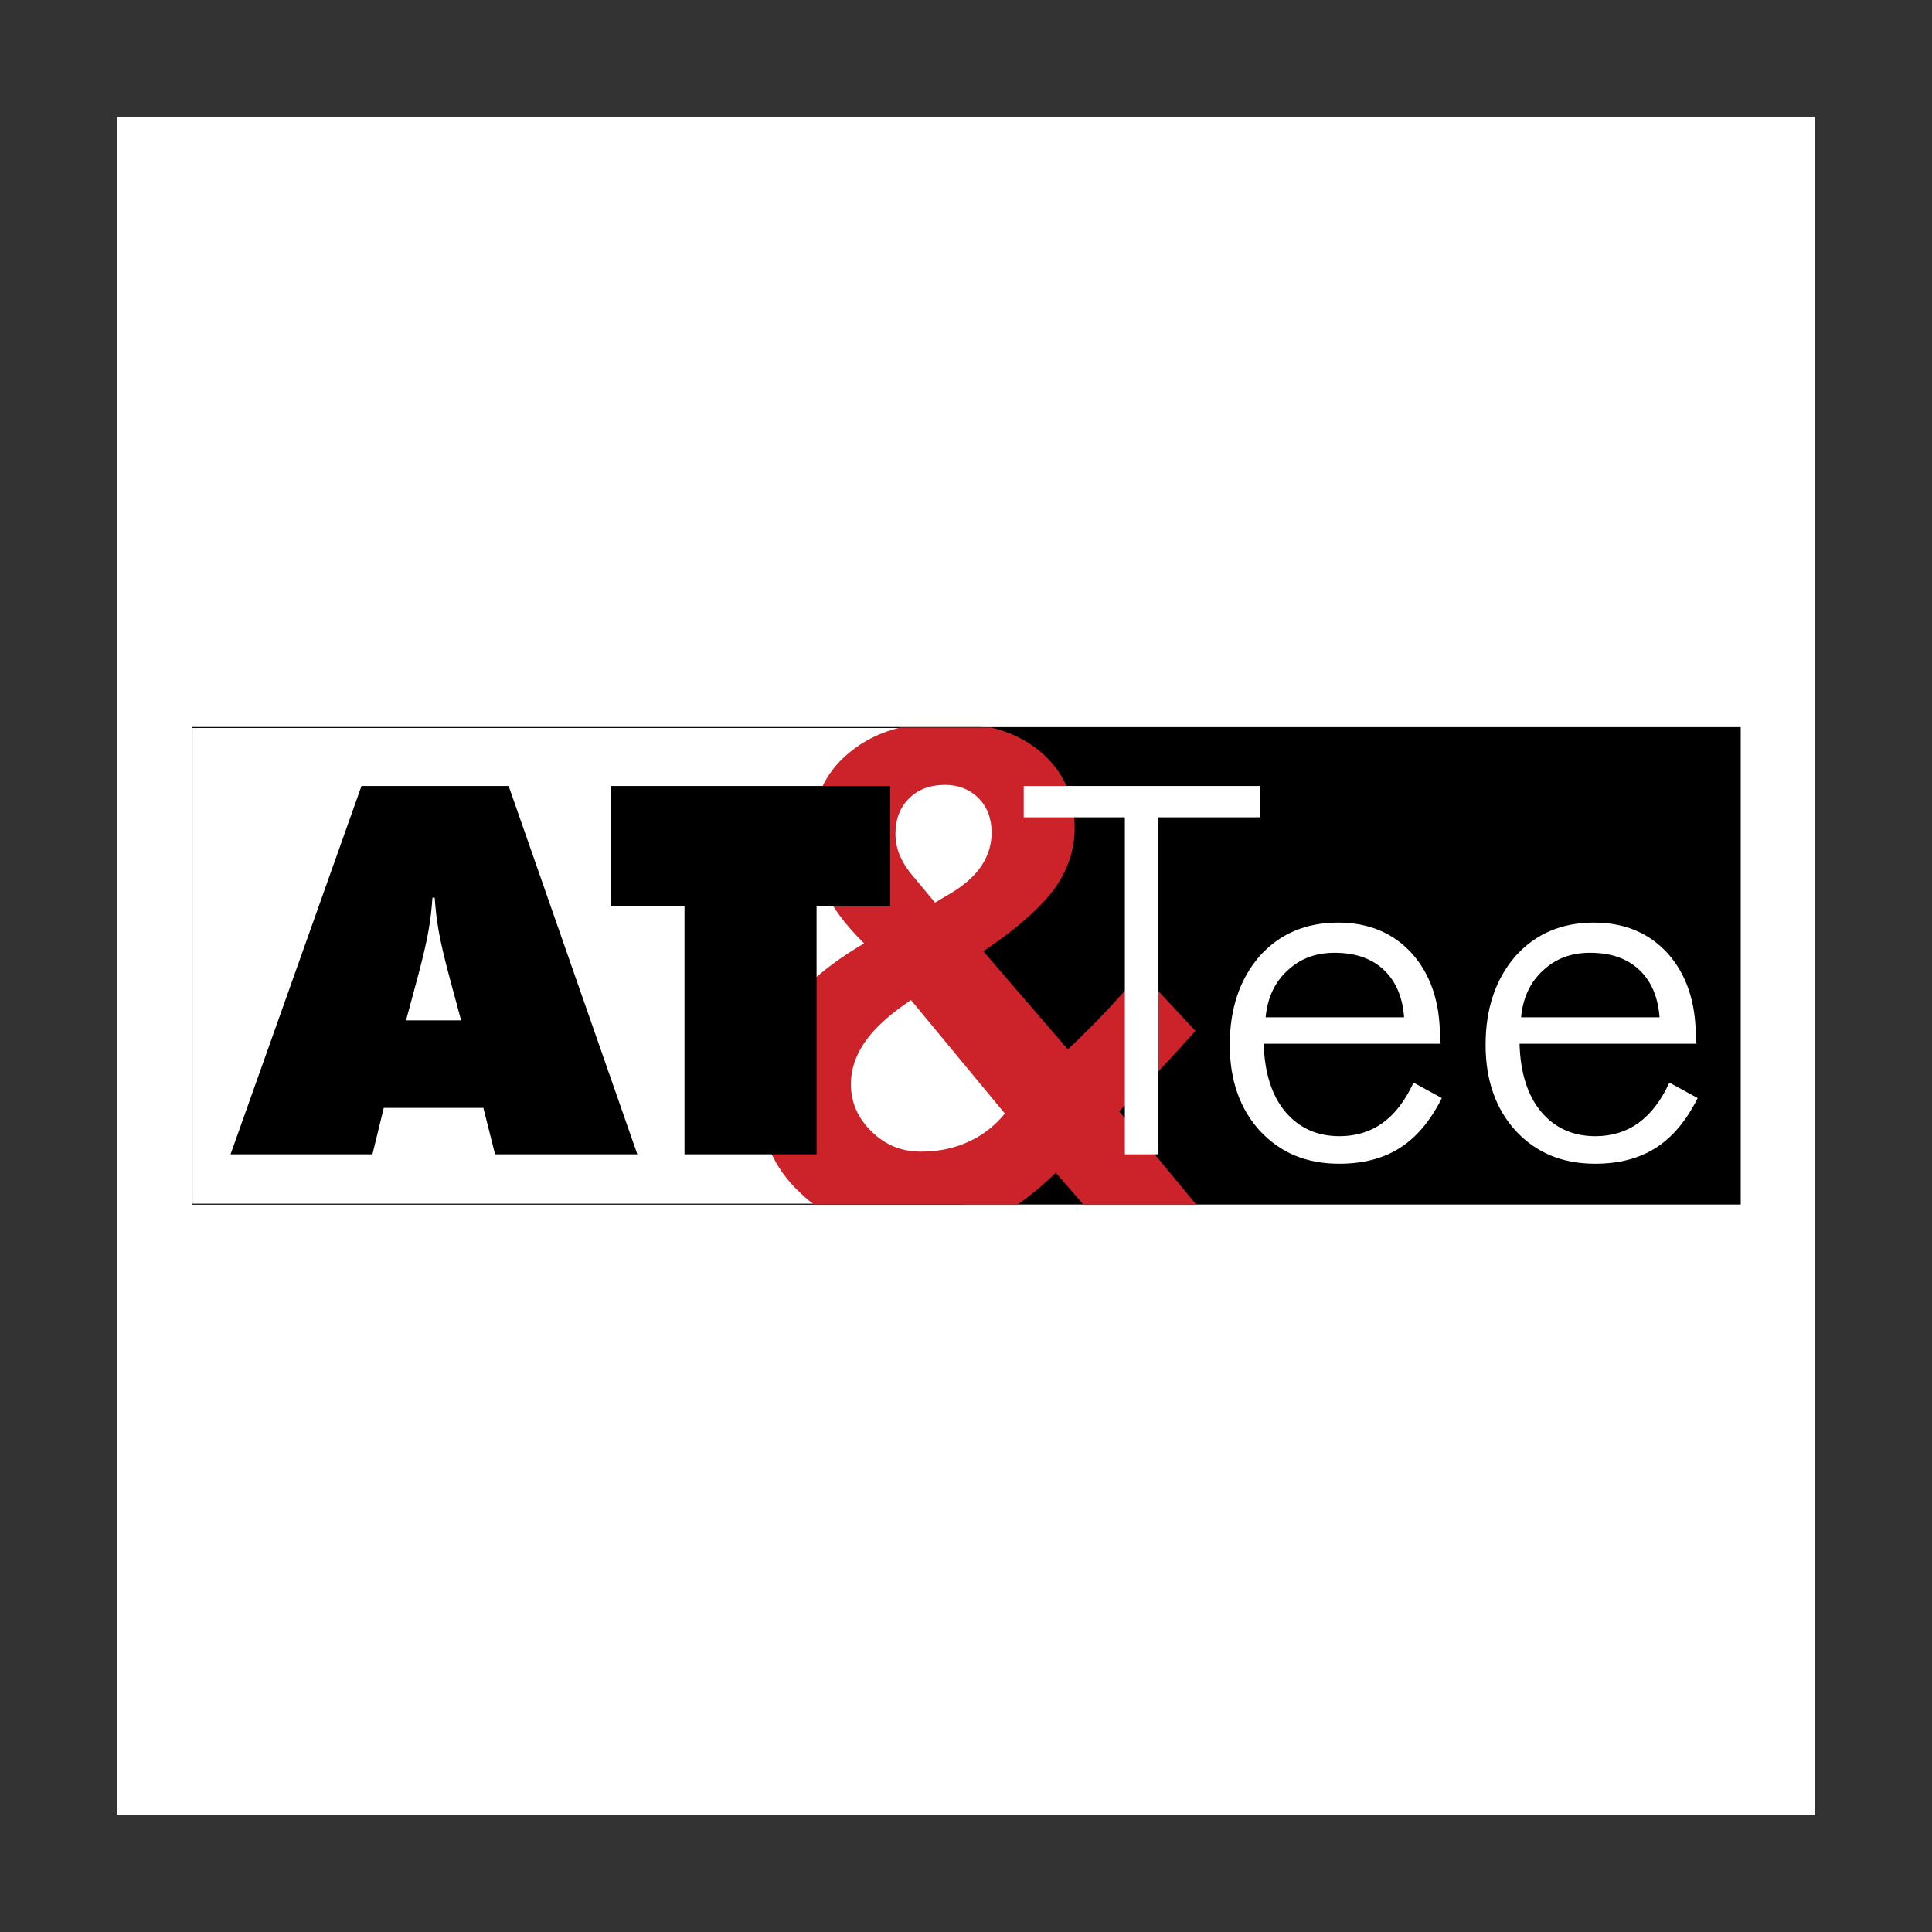
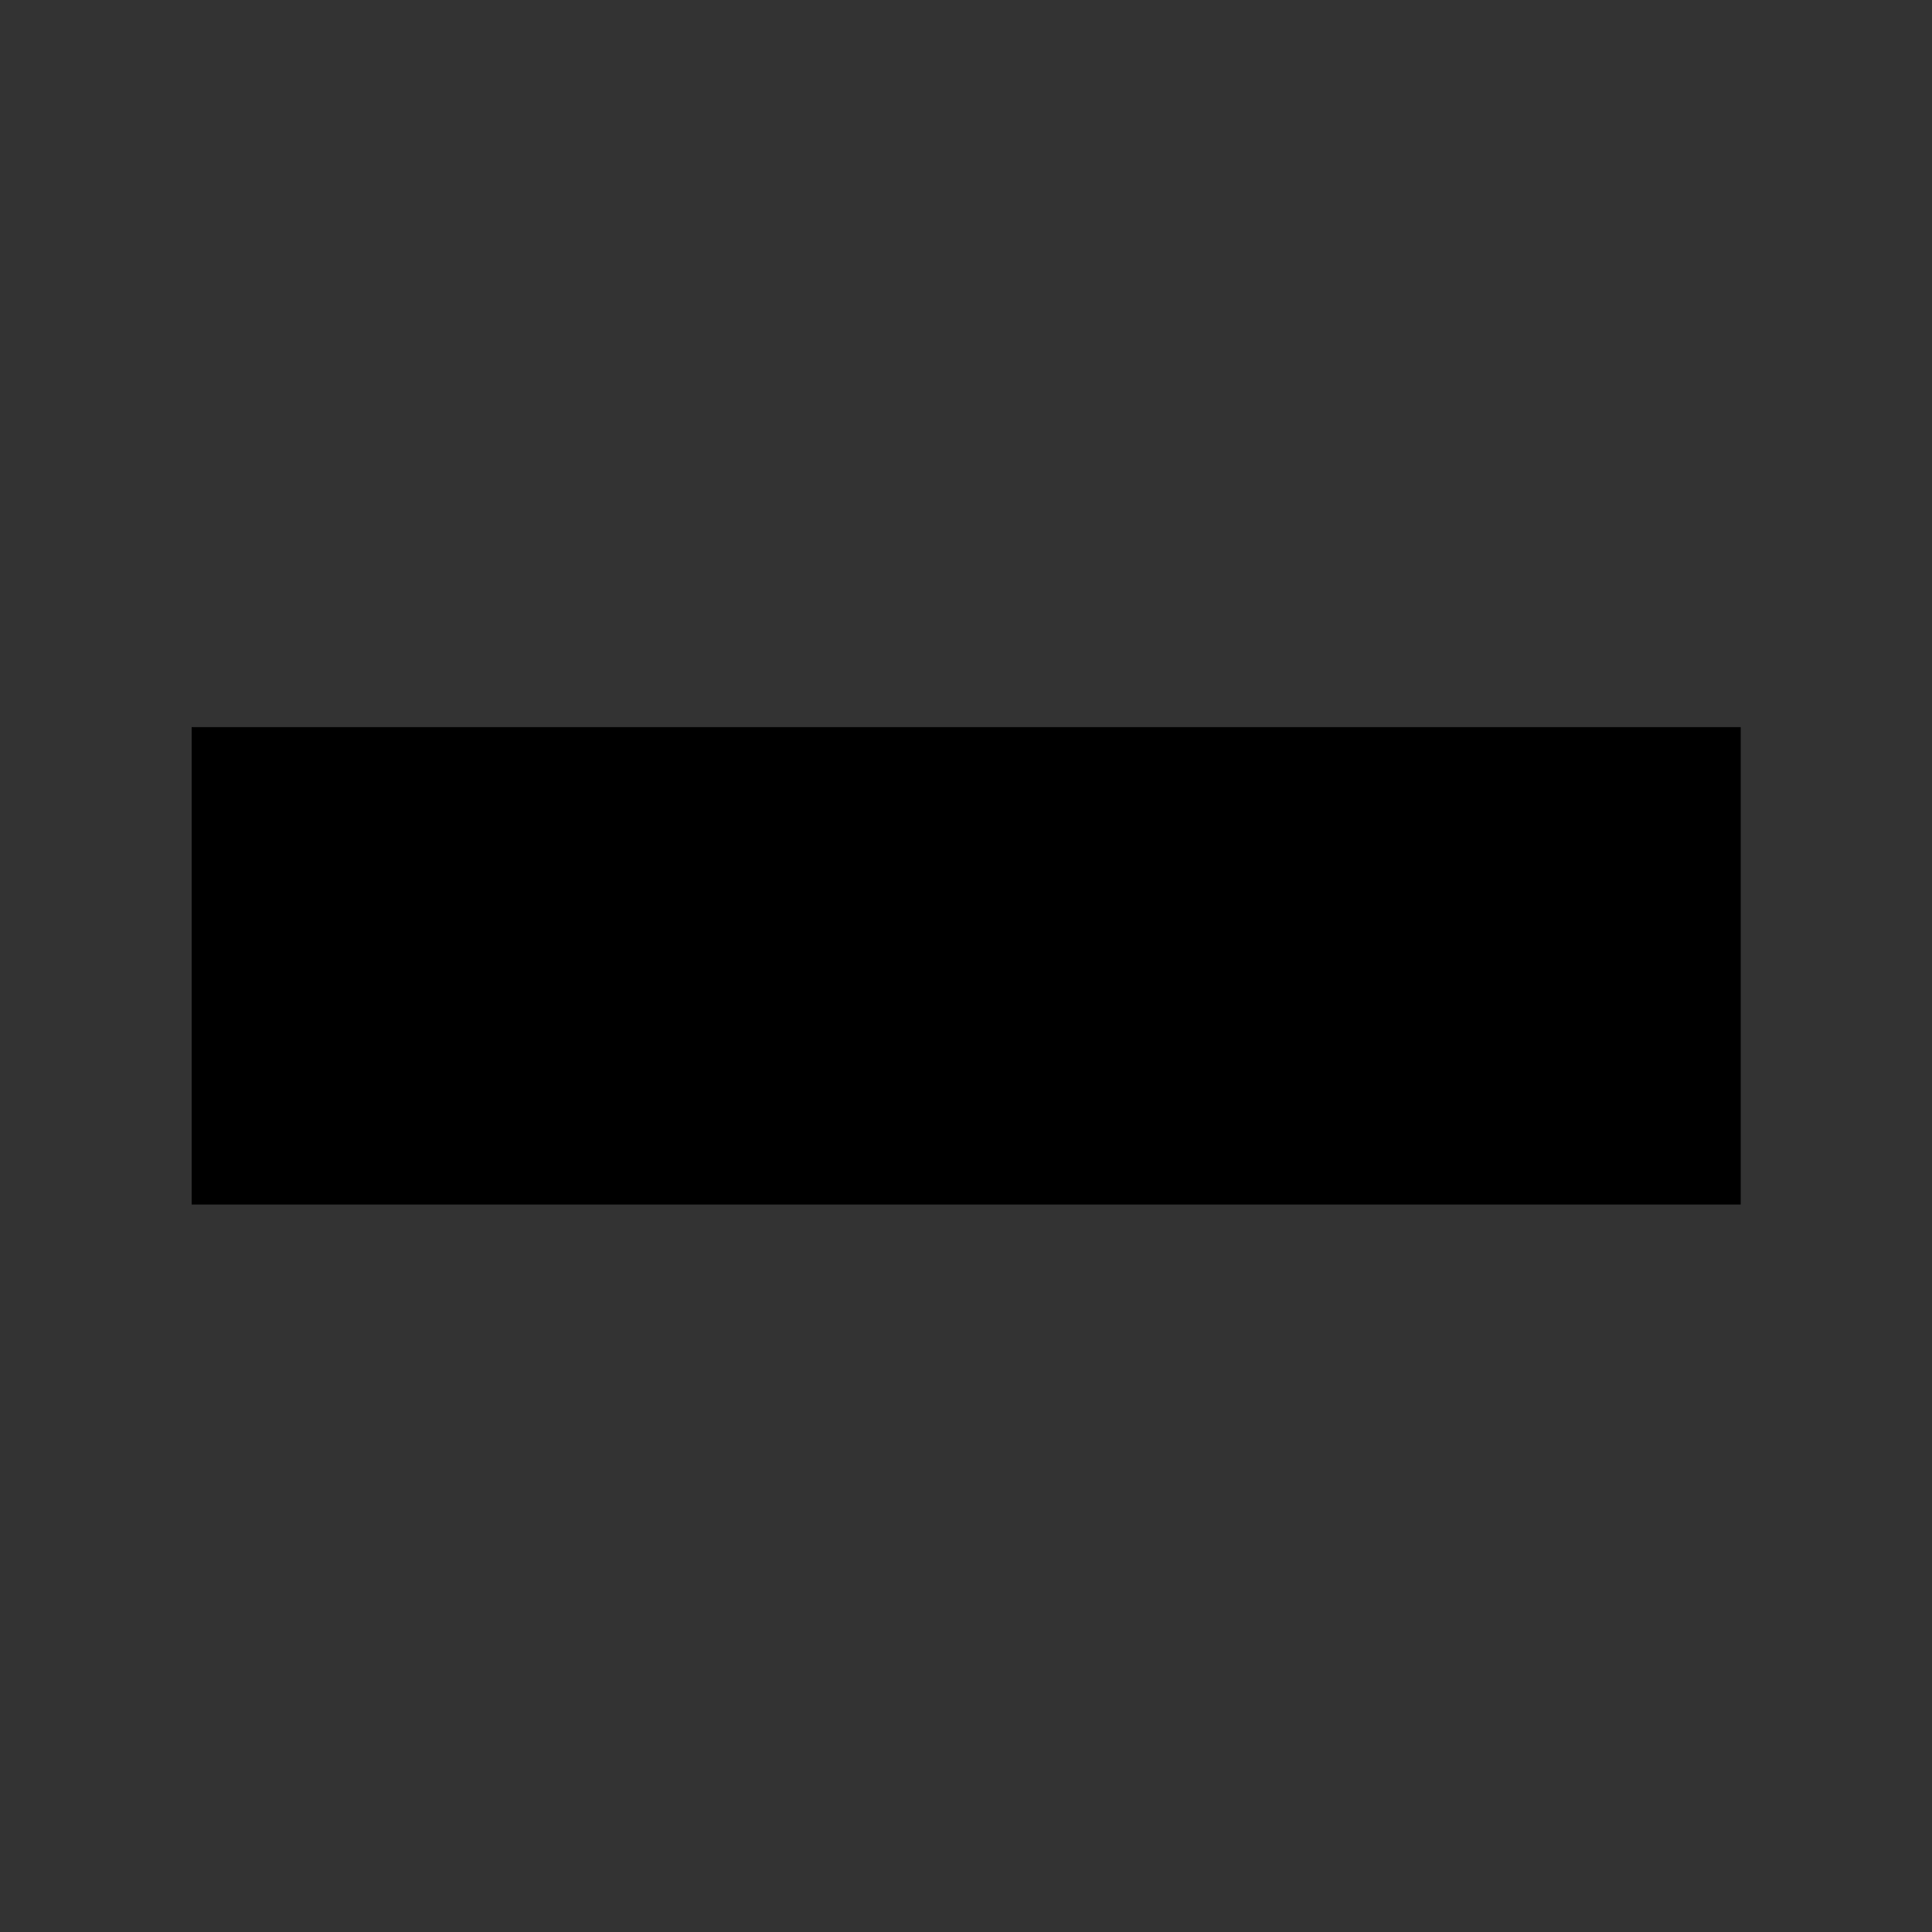
<svg xmlns="http://www.w3.org/2000/svg" version="1.1" id="Layer_1" x="0px" y="0px" viewBox="0 0 512 512" style="enable-background:new 0 0 512 512;" xml:space="preserve">
  <rect x="0" y="0" width="512" height="512" fill="#333333" stroke="none" />
  <style type="text/css">
	.st0{fill:#FFFFFF;}
	.st1{stroke:#000000;stroke-width:0.216;stroke-miterlimit:2.613;}
	.st2{fill:#FFFFFF;stroke:#000000;stroke-width:0.216;stroke-miterlimit:2.613;}
	.st3{fill:#CC2229;}
</style>
  <g>
-     <path class="st0" d="M31,481h450V31H31V481z" />
    <path class="st1" d="M50.9,192.8h410.3v126.3H50.9V192.8z" />
-     <path class="st2" d="M50.9,192.8H260l18.7,24.3l-25,34.8l31,39.8l-29.4,27.4H50.9V192.8z" />
-     <path class="st3" d="M247.8,239.2l4.7-2.8c3.4-2.1,6-4.5,7.7-7.1c1.7-2.6,2.6-5.6,2.6-8.6c0-3.8-1.2-6.9-3.5-9.2   c-2.3-2.3-5.3-3.5-8.9-3.5c-3.9,0-7.1,1.2-9.5,3.6c-2.4,2.4-3.6,5.5-3.6,9.4c0,1.7,0.3,3.5,1,5.3c0.7,1.8,1.7,3.5,3,5.1   L247.8,239.2L247.8,239.2z M238.6,192.8h24.1c5,1.2,9.3,3.3,12.9,6.3c6.1,5.1,9.2,11.9,9.2,20.3c0,5.8-1.8,11.2-5.4,16.2   c-3.6,4.9-9.9,10.5-18.8,16.5l22.4,26c3.6-3.4,7.1-6.9,10.5-10.5c3-3.2,6-6.6,8.8-10l14.5,15.6c-3.1,3.5-6.3,7-9.5,10.4   c-3.5,3.7-7,7.3-10.7,10.9l20.4,24.7h-29.9l-7.3-8.4c-3.4,3.3-6.8,6.1-10.1,8.4h-53.9c-1.2-0.8-2.3-1.7-3.3-2.7   c-7.7-6.9-11.5-16.1-11.5-27.6c0-7.5,2.3-14.5,6.9-20.9c4.6-6.4,11.6-12.4,21.1-18c-5-4.9-8.5-9.7-10.6-14.2   c-2.1-4.5-3.1-9.4-3.1-14.7c0-9,3.2-16.2,9.6-21.5C228.7,196.4,233.2,194.1,238.6,192.8L238.6,192.8z M266.3,295.1L241.4,265   l-2.8,2c-4.5,3.3-7.8,6.6-9.9,9.9c-2.1,3.3-3.2,6.7-3.2,10.4c0,4.8,1.8,9,5.5,12.6s8,5.3,13.1,5.3c4.6,0,8.8-0.9,12.5-2.6   C260.4,300.9,263.6,298.4,266.3,295.1L266.3,295.1z" />
-     <path d="M107.6,270.4h14.6l-3-11.1c-1.5-5.6-2.5-9.9-3-12.9c-0.5-2.8-0.8-5.7-1-8.5h-0.6c-0.2,2.9-0.5,5.7-1,8.5   c-0.5,3-1.5,7.3-3,12.9L107.6,270.4L107.6,270.4z M61.1,305.9l34.7-97.6h39l34.1,97.6h-37.7l-3.1-12.3h-26.4l-3,12.3L61.1,305.9   L61.1,305.9z M181.4,305.9v-65.7h-19.5v-31.9h74v31.9h-19.5v65.7H181.4z" />
-     <path class="st0" d="M298.1,305.9v-89.3h-26.8v-8.3h62.6v8.3h-26.9v89.3L298.1,305.9L298.1,305.9z M372.1,269.6   c-0.4-5.4-2.2-9.6-5.4-12.6c-3.2-3-7.5-4.5-13-4.5c-5,0-9.1,1.5-12.5,4.7c-3.4,3.1-5.3,7.2-5.8,12.4H372.1z M381.8,276.6h-46.9   c0.2,7.6,2.1,13.7,5.7,18c3.6,4.3,8.4,6.5,14.4,6.5c4.4,0,8.2-1.2,11.4-3.5c3.3-2.4,6-5.9,8.2-10.7l7.5,4.1   c-3,6-6.7,10.4-11.1,13.2c-4.4,2.8-9.7,4.2-16.1,4.2c-8.7,0-15.6-2.9-21-8.7c-5.3-5.8-8-13.4-8-22.8c0-9.7,2.7-17.5,7.9-23.5   c5.3-5.9,12.2-8.9,20.8-8.9c8.2,0,14.7,2.8,19.6,8.2c4.9,5.5,7.4,12.8,7.4,22L381.8,276.6L381.8,276.6L381.8,276.6z M439.8,269.6   c-0.4-5.4-2.2-9.6-5.4-12.6c-3.2-3-7.5-4.5-13-4.5c-5,0-9.1,1.5-12.5,4.7c-3.4,3.1-5.3,7.2-5.8,12.4H439.8z M449.6,276.6h-46.9   c0.2,7.6,2.1,13.7,5.7,18c3.6,4.3,8.4,6.5,14.4,6.5c4.4,0,8.2-1.2,11.4-3.5c3.3-2.4,6-5.9,8.2-10.7l7.5,4.1   c-3,6-6.7,10.4-11.1,13.2c-4.4,2.8-9.7,4.2-16.1,4.2c-8.7,0-15.6-2.9-21-8.7c-5.3-5.8-8-13.4-8-22.8c0-9.7,2.7-17.5,7.9-23.5   c5.3-5.9,12.2-8.9,20.8-8.9c8.2,0,14.7,2.8,19.6,8.2c4.9,5.5,7.4,12.8,7.4,22L449.6,276.6L449.6,276.6L449.6,276.6z" />
  </g>
</svg>